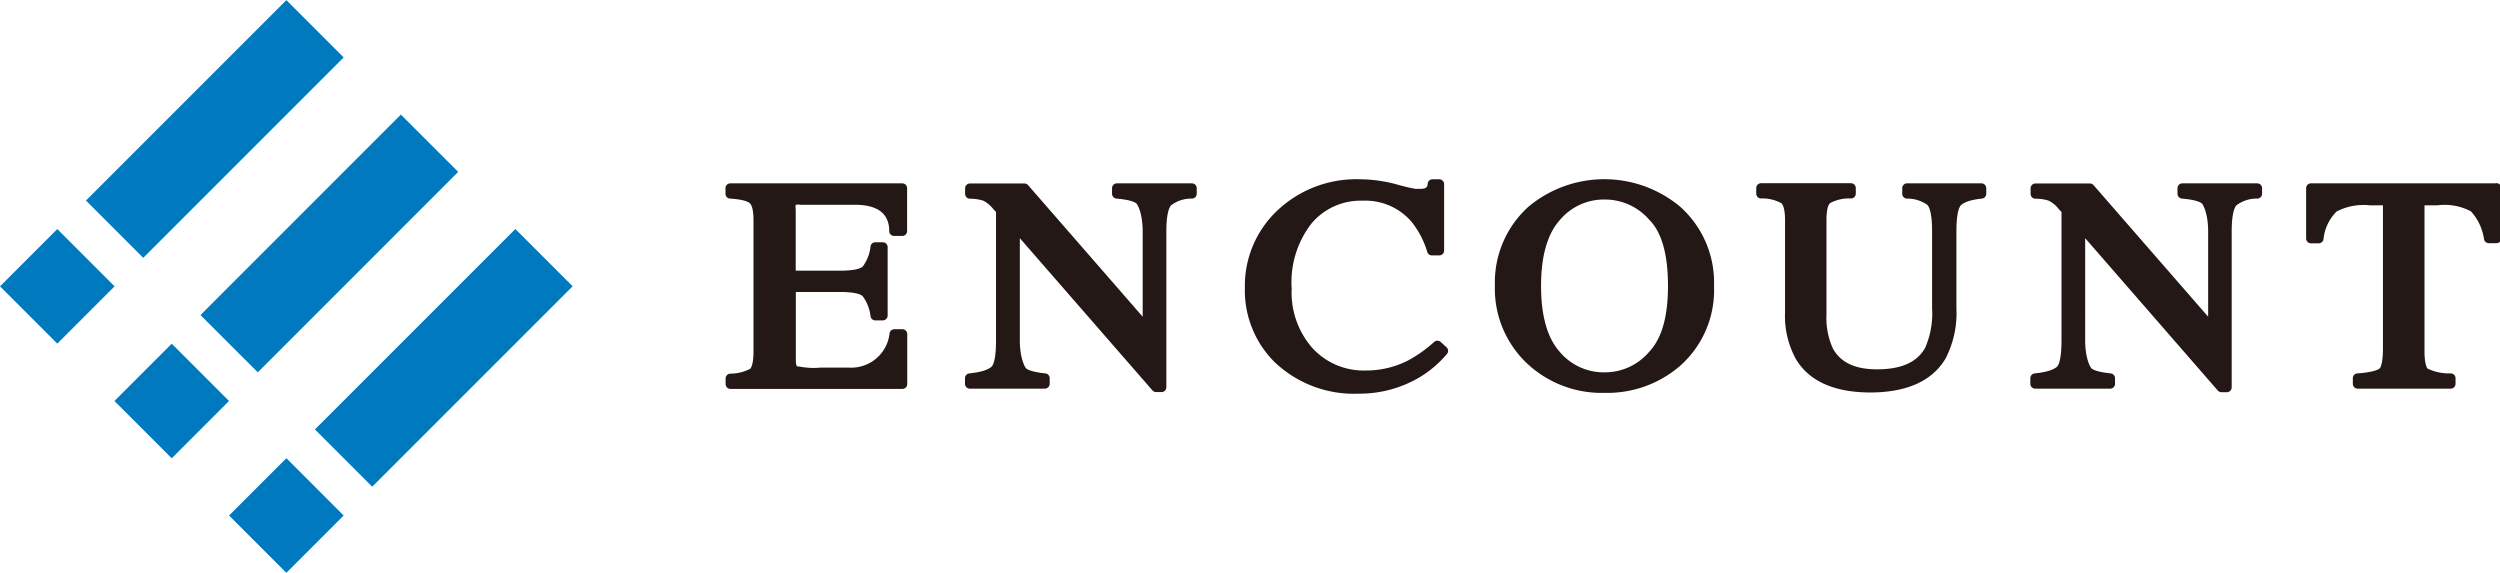
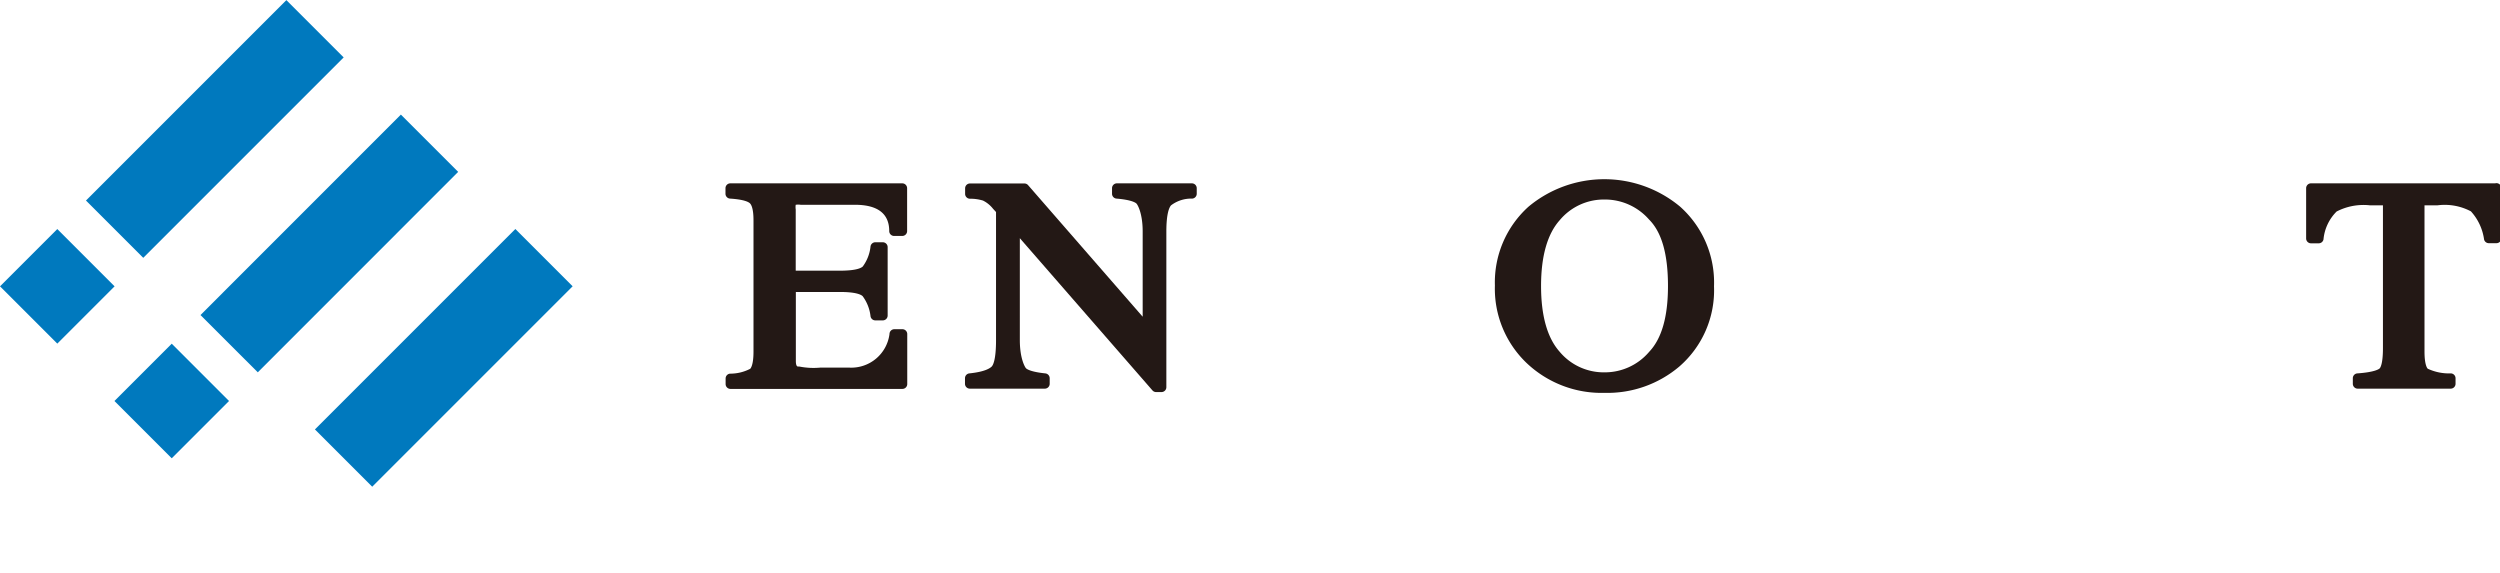
<svg xmlns="http://www.w3.org/2000/svg" viewBox="0 0 190.08 43.54">
  <defs>
    <style>.cls-1{fill:#231815;}.cls-2{fill:#0079be;}</style>
  </defs>
  <title>アセット 1</title>
  <g id="レイヤー_2" data-name="レイヤー 2">
    <g id="レイヤー_1-2" data-name="レイヤー 1">
      <path class="cls-1" d="M68.61,13.94H55.53a.37.37,0,0,0-.37.37v.42a.37.37,0,0,0,.35.37c1.1.07,1.42.27,1.51.36s.27.36.27,1.29v10c0,1-.21,1.25-.25,1.29a3.3,3.3,0,0,1-1.54.37.37.37,0,0,0-.33.37v.42a.37.37,0,0,0,.37.37H68.61a.37.37,0,0,0,.37-.37v-3.8a.37.37,0,0,0-.37-.37H68a.37.37,0,0,0-.37.37,2.93,2.93,0,0,1-3.06,2.55h-2.2a5.57,5.57,0,0,1-1.59-.08l-.09,0c-.05,0-.18,0-.18-.43V22.2h3.37c1.25,0,1.61.22,1.71.32a3.16,3.16,0,0,1,.6,1.54.37.37,0,0,0,.36.3h.57a.37.37,0,0,0,.37-.37V18.79a.37.37,0,0,0-.37-.37h-.57a.37.37,0,0,0-.36.3,3.11,3.11,0,0,1-.59,1.54c-.1.1-.45.32-1.72.32H60.5V15.92a1.16,1.16,0,0,1,0-.35,1.29,1.29,0,0,1,.38,0H65c1.73,0,2.61.67,2.61,2a.37.37,0,0,0,.37.37h.62a.37.37,0,0,0,.37-.37V14.31A.37.37,0,0,0,68.61,13.94Z" />
      <path class="cls-1" d="M90.62,13.94h-5.7a.37.37,0,0,0-.37.37v.42a.37.37,0,0,0,.34.37c1.09.09,1.42.29,1.51.37s.48.74.48,2.13v6.48l-8.71-10a.37.37,0,0,0-.28-.13H73.75a.37.37,0,0,0-.37.37v.42a.37.37,0,0,0,.36.37,3.33,3.33,0,0,1,1,.14,2.23,2.23,0,0,1,.76.62l.23.25v9.76c0,1.42-.21,1.88-.34,2s-.51.39-1.69.51a.37.37,0,0,0-.33.37v.42a.37.37,0,0,0,.37.37h5.7a.37.37,0,0,0,.37-.37v-.42a.37.37,0,0,0-.33-.37c-1.07-.11-1.39-.31-1.47-.39s-.47-.74-.47-2.13V18.11L87.62,29.68a.37.37,0,0,0,.28.13h.41a.37.37,0,0,0,.37-.37V17.61c0-1.41.23-1.86.36-2a2.54,2.54,0,0,1,1.61-.51.37.37,0,0,0,.34-.37v-.42A.37.37,0,0,0,90.62,13.94Z" />
-       <path class="cls-1" d="M109.54,26a.37.37,0,0,0-.5,0,10.08,10.08,0,0,1-1.93,1.38,7,7,0,0,1-3.3.79,5.28,5.28,0,0,1-4-1.68,6.37,6.37,0,0,1-1.6-4.55A7.27,7.27,0,0,1,99.71,17a4.86,4.86,0,0,1,3.88-1.74,4.63,4.63,0,0,1,3.73,1.6,6.75,6.75,0,0,1,1.2,2.3.37.37,0,0,0,.35.26h.56a.37.37,0,0,0,.37-.37V14a.37.37,0,0,0-.37-.37h-.51a.37.37,0,0,0-.37.32c0,.28-.13.41-.58.41h-.34a14.25,14.25,0,0,1-1.47-.35,11,11,0,0,0-2.79-.38A8.73,8.73,0,0,0,97,16.12a7.86,7.86,0,0,0-2.35,5.77,7.68,7.68,0,0,0,2.23,5.61,8.74,8.74,0,0,0,6.47,2.43,8.91,8.91,0,0,0,4.61-1.26A8.35,8.35,0,0,0,110,26.93a.37.37,0,0,0,0-.51Z" />
      <path class="cls-1" d="M127.74,15.71a9,9,0,0,0-11.52,0,7.74,7.74,0,0,0-2.56,6,7.81,7.81,0,0,0,2.4,5.88A8.28,8.28,0,0,0,122,29.87a8.46,8.46,0,0,0,5.68-2,7.67,7.67,0,0,0,2.64-6.1A7.73,7.73,0,0,0,127.74,15.71ZM122,28.31a4.37,4.37,0,0,1-3.42-1.57c-.94-1.06-1.41-2.74-1.41-5s.48-3.95,1.42-5A4.37,4.37,0,0,1,122,15.17a4.46,4.46,0,0,1,3.38,1.52c1,1,1.44,2.72,1.44,5.06s-.48,4-1.43,5A4.42,4.42,0,0,1,122,28.31Z" />
-       <path class="cls-1" d="M150.66,13.94H145a.37.37,0,0,0-.37.37v.42a.37.37,0,0,0,.34.37,2.61,2.61,0,0,1,1.57.48c.11.11.36.52.36,2v5.85a6.53,6.53,0,0,1-.52,3c-.61,1.11-1.81,1.65-3.67,1.65-1.68,0-2.78-.53-3.36-1.6a5.65,5.65,0,0,1-.48-2.58V16.74c0-1,.2-1.23.28-1.3a3.06,3.06,0,0,1,1.6-.35.37.37,0,0,0,.35-.37v-.42a.37.37,0,0,0-.37-.37H133.9a.37.37,0,0,0-.37.37v.42a.37.37,0,0,0,.34.37,3,3,0,0,1,1.57.36c.08.07.28.34.28,1.29v7a6.82,6.82,0,0,0,.82,3.55c1,1.69,2.92,2.55,5.67,2.55s4.71-.87,5.72-2.59a7.55,7.55,0,0,0,.82-3.82V17.61c0-1.42.21-1.87.34-2s.5-.4,1.6-.51a.37.37,0,0,0,.33-.37v-.42A.37.37,0,0,0,150.66,13.94Z" />
-       <path class="cls-1" d="M171.63,13.94h-5.7a.37.37,0,0,0-.37.37v.42a.37.37,0,0,0,.34.37c1.09.09,1.42.29,1.51.37s.48.74.48,2.13v6.48l-8.71-10a.37.37,0,0,0-.28-.13h-4.14a.37.37,0,0,0-.37.37v.42a.37.37,0,0,0,.36.37,3.33,3.33,0,0,1,1,.14,2.23,2.23,0,0,1,.76.62l.23.25v9.76c0,1.42-.21,1.88-.34,2s-.51.39-1.69.51a.37.37,0,0,0-.34.37v.42a.37.37,0,0,0,.37.37h5.7a.37.37,0,0,0,.37-.37v-.42a.37.37,0,0,0-.33-.37c-1.07-.11-1.39-.31-1.47-.39s-.47-.74-.47-2.13V18.11l10.08,11.58a.37.37,0,0,0,.28.13h.41a.37.37,0,0,0,.37-.37V17.61c0-1.41.23-1.86.36-2a2.56,2.56,0,0,1,1.61-.51.37.37,0,0,0,.34-.37v-.42A.37.37,0,0,0,171.63,13.94Z" />
      <path class="cls-1" d="M189.71,13.94h-14a.37.37,0,0,0-.37.37v3.82a.37.37,0,0,0,.37.37h.59a.37.37,0,0,0,.36-.3,3.43,3.43,0,0,1,1-2.12,4.45,4.45,0,0,1,2.52-.47h1V26.48c0,1.2-.2,1.49-.26,1.54s-.38.28-1.69.37a.37.37,0,0,0-.34.37v.42a.37.37,0,0,0,.37.37h7.07a.37.37,0,0,0,.37-.37v-.42a.37.37,0,0,0-.35-.37,3.85,3.85,0,0,1-1.73-.34c-.06,0-.28-.28-.28-1.31V15.61h1a4.26,4.26,0,0,1,2.53.46,4,4,0,0,1,1,2.14.37.37,0,0,0,.36.28h.58a.37.37,0,0,0,.37-.37V14.31A.37.37,0,0,0,189.71,13.94Z" />
      <rect class="cls-2" x="1.28" y="18.69" width="6.16" height="6.16" transform="translate(-14.12 9.46) rotate(-45)" />
      <rect class="cls-2" x="5.55" y="6.72" width="21.55" height="6.16" transform="translate(-2.14 14.42) rotate(-45)" />
      <rect class="cls-2" x="9.98" y="27.4" width="6.16" height="6.16" transform="translate(-17.73 18.17) rotate(-45)" />
      <rect class="cls-2" x="14.26" y="15.43" width="21.55" height="6.16" transform="translate(-5.75 23.13) rotate(-45.01)" />
-       <rect class="cls-2" x="18.69" y="36.11" width="6.16" height="6.16" transform="translate(-21.33 26.87) rotate(-44.99)" />
      <rect class="cls-2" x="22.97" y="24.13" width="21.55" height="6.16" transform="translate(-9.36 31.83) rotate(-45)" />
    </g>
  </g>
</svg>